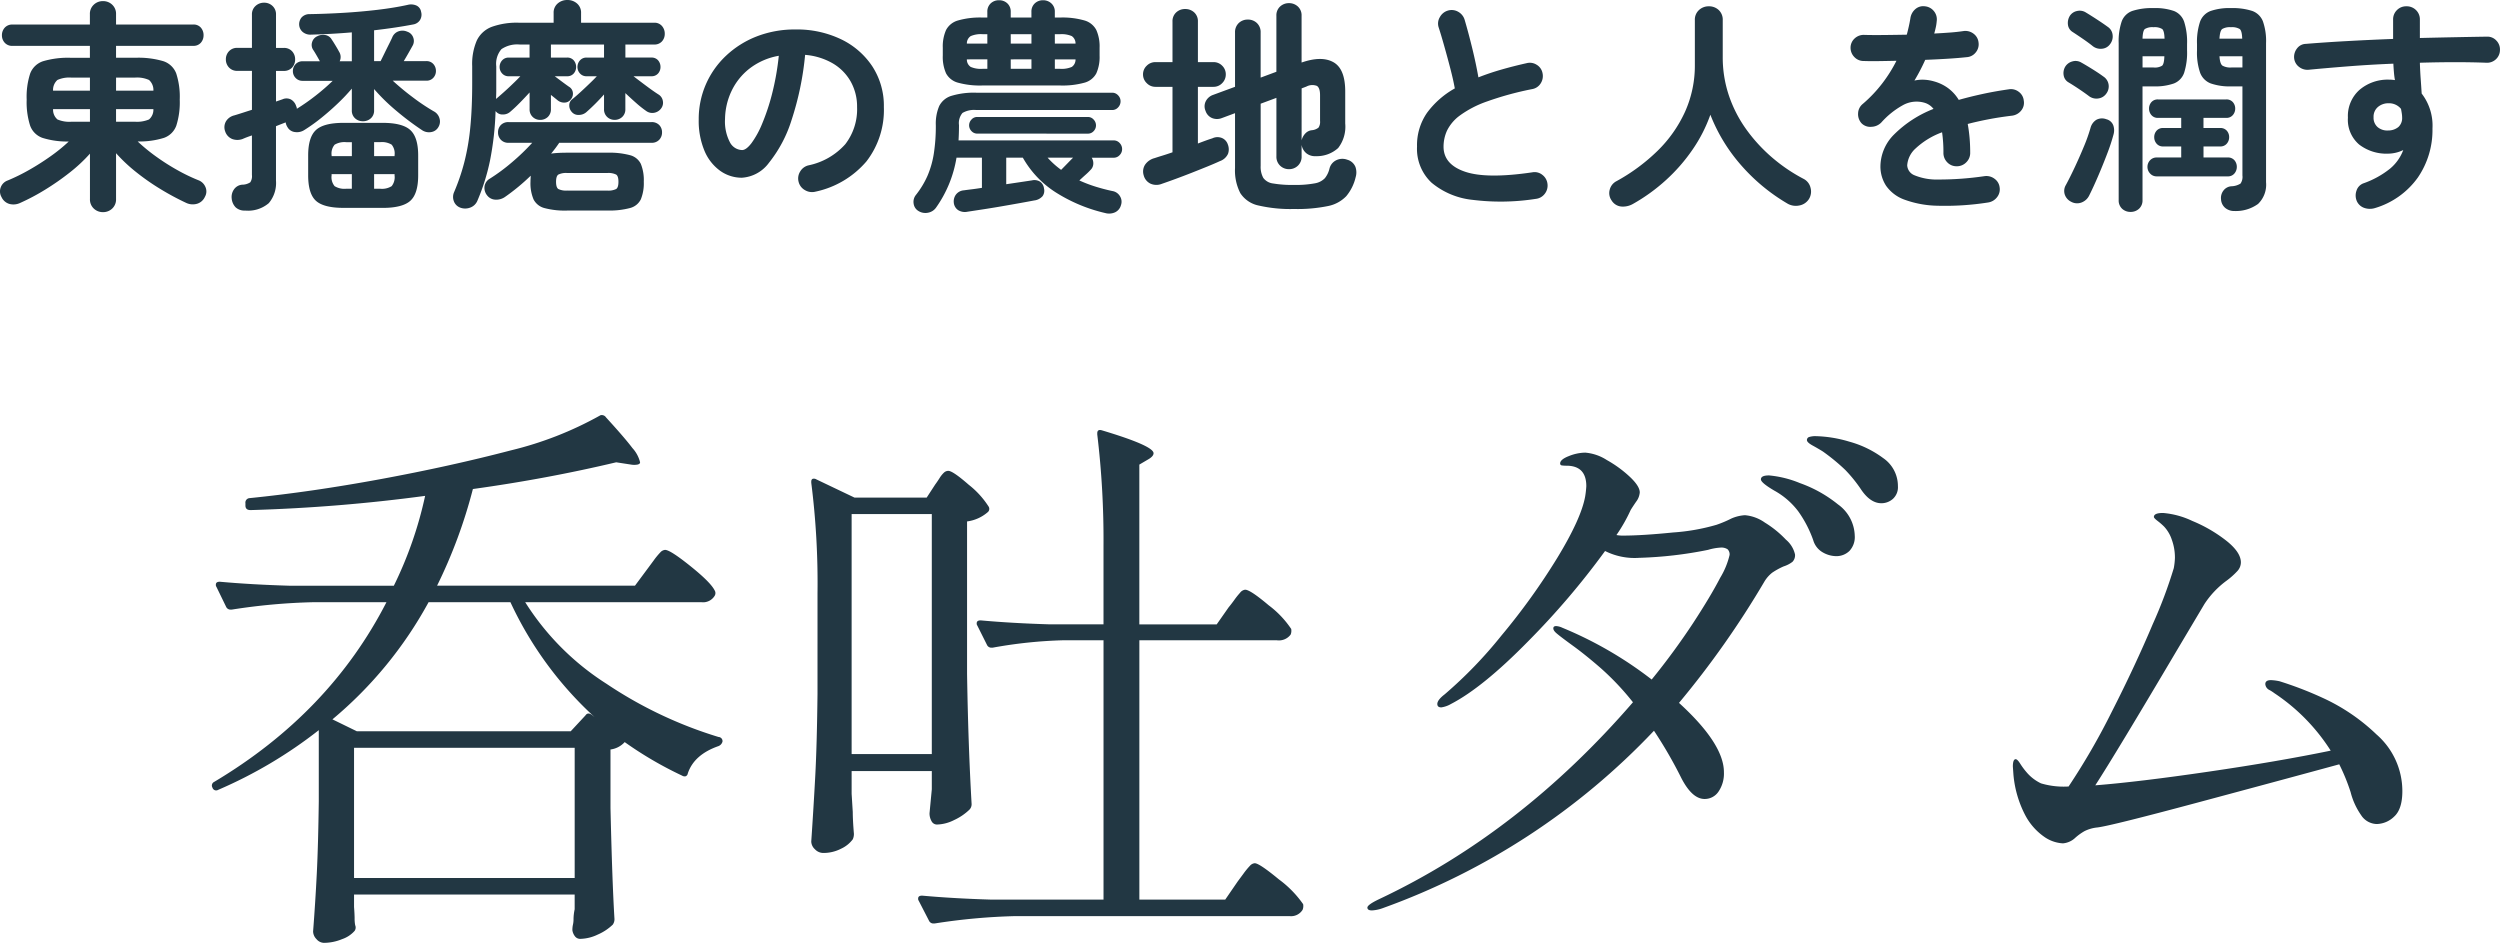
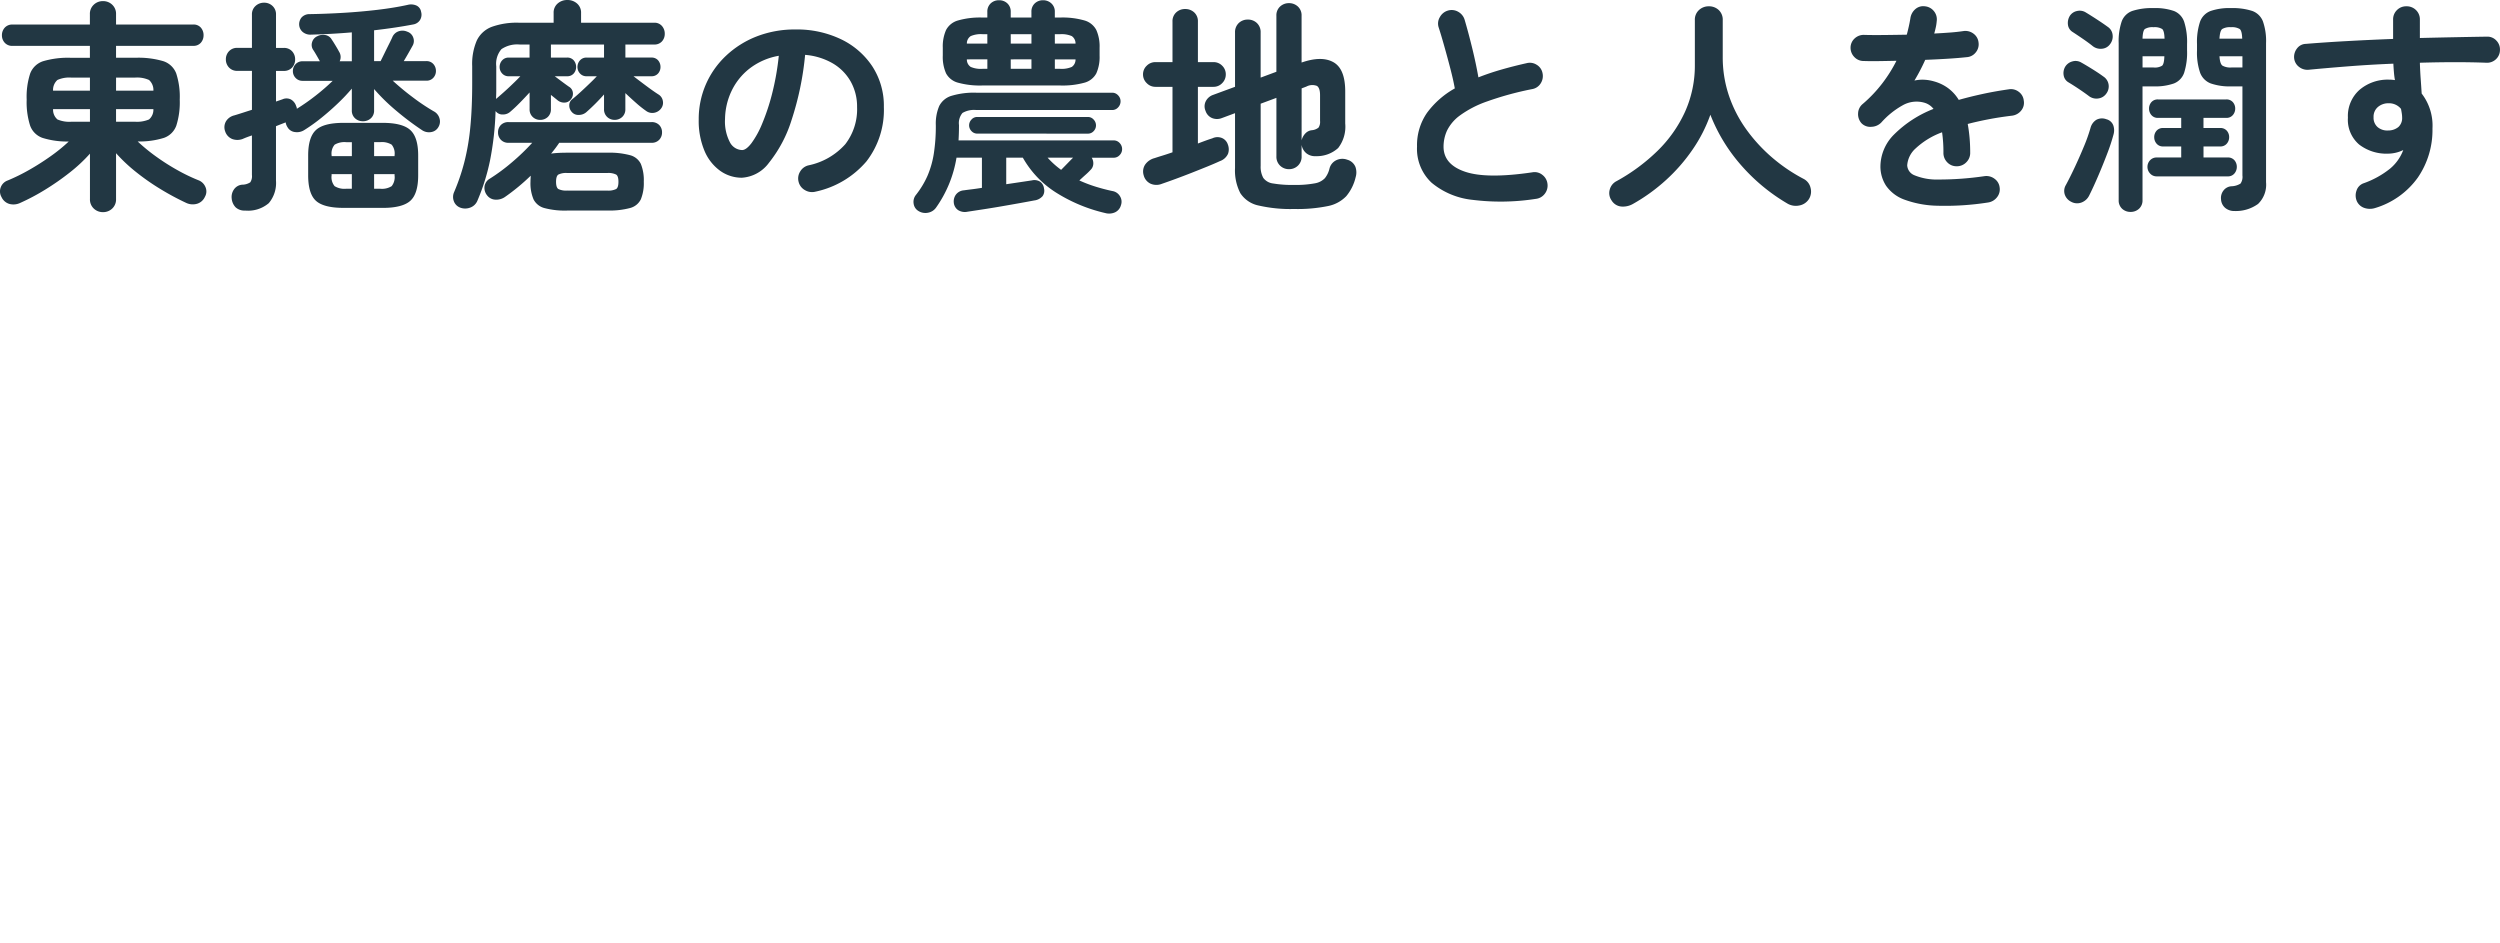
<svg xmlns="http://www.w3.org/2000/svg" width="400.065" height="150.877" viewBox="0 0 400.065 150.877">
  <g id="グループ_19242" data-name="グループ 19242" transform="translate(8972.083 18713.352)">
-     <path id="パス_35281" data-name="パス 35281" d="M74.62-52.871q.273-.364.91-1.229a11.769,11.769,0,0,1,1.047-1.274,1.149,1.149,0,0,1,.773-.409q.819,0,4.049,2.593t3.868,3.868a.827.827,0,0,1,0,.91,2.165,2.165,0,0,1-2.093,1H54.964A41.983,41.983,0,0,0,67.977-34.353,67.307,67.307,0,0,0,85.9-25.844a.663.663,0,0,1,.637.728,1.064,1.064,0,0,1-.637.728q-3.913,1.365-4.914,4.368a.6.6,0,0,1-.318.455.736.736,0,0,1-.591-.091,59.652,59.652,0,0,1-9.191-5.369,3.72,3.72,0,0,1-2.275,1.183v9.373q.273,11.83.637,17.745a1.474,1.474,0,0,1-.273.91,8.128,8.128,0,0,1-2.411,1.593,6.76,6.76,0,0,1-2.776.683,1.037,1.037,0,0,1-.864-.41,2.088,2.088,0,0,1-.41-.955,3.828,3.828,0,0,1,.091-.91,4.069,4.069,0,0,0,.091-.955,7.953,7.953,0,0,1,.182-1.5V-.637H27.573v2q.091,1.183.091,1.82a5.652,5.652,0,0,0,.091,1.092.943.943,0,0,1-.091.91,4.661,4.661,0,0,1-2,1.32A7.686,7.686,0,0,1,22.75,7.1a1.6,1.6,0,0,1-1.183-.591,1.8,1.8,0,0,1-.546-1.229Q21.385.546,21.612-4t.319-11.557V-26.936A72.381,72.381,0,0,1,5.824-17.381a.613.613,0,0,1-.91-.364.644.644,0,0,1,.273-.91Q23.66-29.666,32.76-47.411H21.021A97.563,97.563,0,0,0,8.008-46.228H7.735a.768.768,0,0,1-.637-.455L5.551-49.868a.527.527,0,0,1-.091-.364q0-.455.637-.455,5.005.455,11.1.637H33.943a62.371,62.371,0,0,0,5.005-14.378,266.355,266.355,0,0,1-27.937,2.275q-.819,0-.819-.728v-.364a.713.713,0,0,1,.637-.819q9.919-1,21.021-3.049t20.839-4.6a56.248,56.248,0,0,0,14.2-5.551.527.527,0,0,1,.364-.091.787.787,0,0,1,.637.364q3,3.276,4.231,4.914A5.167,5.167,0,0,1,73.346-69.8q0,.273-.41.364a3,3,0,0,1-1.047,0L69.524-69.8q-11.1,2.639-22.932,4.277a80.1,80.1,0,0,1-5.733,15.47H72.527ZM28.028-26.754H62.244L64.61-29.3q.364-.546,1-.091l.455.364A57.99,57.99,0,0,1,52.6-47.411h-13.1A64.607,64.607,0,0,1,24.115-28.665Zm-.455,2.639V-3.276H62.881V-24.115ZM167.531-46.592q.455-.546.91-1.183a12.437,12.437,0,0,1,.91-1.138,1.226,1.226,0,0,1,.819-.5q.819,0,3.777,2.5a15.486,15.486,0,0,1,3.594,3.777,1.573,1.573,0,0,1-.091.91,2.342,2.342,0,0,1-2.184.91H153.244V.182h13.741l2-2.912q.273-.364.91-1.228a11.77,11.77,0,0,1,1.046-1.274,1.149,1.149,0,0,1,.773-.409q.728,0,3.868,2.593A16.847,16.847,0,0,1,179.452.91a1.573,1.573,0,0,1-.091.91,2.165,2.165,0,0,1-2.093,1H133.5A97.562,97.562,0,0,0,120.484,4h-.273a.768.768,0,0,1-.637-.455L117.936.364A.527.527,0,0,1,117.845,0q0-.455.637-.455,5,.455,11.1.637h17.927v-41.5h-6.552a73.546,73.546,0,0,0-11.193,1.183h-.273a.768.768,0,0,1-.637-.455l-1.547-3.094a.527.527,0,0,1-.091-.364q0-.455.637-.455,5.005.455,11.1.637h8.554V-56.511a141.039,141.039,0,0,0-1-17.745v-.182q0-.728.819-.455,8.19,2.457,8.19,3.64,0,.455-.728.91l-1.547.91v25.571H165.62ZM120.575-66.248q.273-.364.683-1a4.271,4.271,0,0,1,.728-.91,1.032,1.032,0,0,1,.683-.273q.728,0,3.276,2.229a14,14,0,0,1,3.185,3.5.69.69,0,0,1-.182.91,6.306,6.306,0,0,1-3.276,1.456v24.388q.182,11.375.728,20.839a1.235,1.235,0,0,1-.364.91,8.821,8.821,0,0,1-2.412,1.638,6.418,6.418,0,0,1-2.775.728.968.968,0,0,1-.865-.546,2.483,2.483,0,0,1-.318-1.274l.364-3.822v-2.912H107.2v3.64l.182,2.912q0,1.274.182,3.458a2.026,2.026,0,0,1-.182.91,4.868,4.868,0,0,1-1.865,1.5,6.147,6.147,0,0,1-2.867.683,1.827,1.827,0,0,1-1.32-.591,1.741,1.741,0,0,1-.591-1.229q.364-5.369.637-10.419t.364-13.241V-48.867a127.291,127.291,0,0,0-1-17.654V-66.7q0-.364.228-.455a.736.736,0,0,1,.591.091l6.1,2.912H119.21Zm-.546,43.134v-38.4H107.2v38.4Zm141.5-50.869a20.157,20.157,0,0,1,5.278.865,16.32,16.32,0,0,1,5.46,2.639,5.413,5.413,0,0,1,2.366,4.5,2.513,2.513,0,0,1-.819,2.048,2.774,2.774,0,0,1-1.82.682q-1.729,0-3.185-2.093a22.6,22.6,0,0,0-2.594-3.23,31.73,31.73,0,0,0-3.594-2.958q-.728-.455-1.638-.955t-.91-.865a.5.5,0,0,1,.364-.5A3.3,3.3,0,0,1,261.534-73.983ZM250.159-61.334a6.478,6.478,0,0,1,3.185,1.183,16.57,16.57,0,0,1,3.367,2.73,4.338,4.338,0,0,1,1.456,2.366,1.511,1.511,0,0,1-.409,1.183,4.552,4.552,0,0,1-1.411.728,11.6,11.6,0,0,0-1.82,1,5.192,5.192,0,0,0-1.274,1.456A145.646,145.646,0,0,1,239.6-31.3q7.189,6.552,7.189,11.1a5.12,5.12,0,0,1-.864,3.094,2.648,2.648,0,0,1-2.23,1.183q-2,0-3.731-3.367a70.172,70.172,0,0,0-4.368-7.553A111.709,111.709,0,0,1,192.192,1.547a5.853,5.853,0,0,1-1.729.364q-.728,0-.728-.455T191.646.091Q214.214-10.556,232.232-31.4a42.625,42.625,0,0,0-5.1-5.415q-2.457-2.139-4.459-3.594t-2.639-2q-.546-.455-.546-.819t.455-.364a2.762,2.762,0,0,1,1,.273,61.719,61.719,0,0,1,14.287,8.281,111.515,111.515,0,0,0,6.643-9.055q2.821-4.322,4.323-7.235a12.536,12.536,0,0,0,1.5-3.64,1.142,1.142,0,0,0-.318-.91,1.782,1.782,0,0,0-1.137-.273,8.78,8.78,0,0,0-2,.364,64.23,64.23,0,0,1-11.011,1.274,10.524,10.524,0,0,1-5.46-1.092,124.531,124.531,0,0,1-12.33,14.469q-7.235,7.371-12.331,10.01a4.233,4.233,0,0,1-1.547.546q-.637,0-.637-.546,0-.637,1.183-1.547a69.807,69.807,0,0,0,9.055-9.373,104.922,104.922,0,0,0,8.964-12.467q3.822-6.279,4.459-9.828a15.575,15.575,0,0,0,.182-1.638q0-3.276-3.185-3.276a4.623,4.623,0,0,1-.728-.046.292.292,0,0,1-.273-.318q0-.637,1.411-1.183a7.238,7.238,0,0,1,2.593-.546,7.511,7.511,0,0,1,3.458,1.183,18.885,18.885,0,0,1,3.686,2.685q1.592,1.5,1.592,2.5a2.8,2.8,0,0,1-.592,1.5q-.591.864-.865,1.319a25.719,25.719,0,0,1-2.275,4,5.113,5.113,0,0,0,1,.091q3.094,0,8.053-.5a32.558,32.558,0,0,0,6.962-1.229,18.252,18.252,0,0,0,2.366-1A6.292,6.292,0,0,1,250.159-61.334Zm3.822-6.37a16.9,16.9,0,0,1,4.96,1.229,20.669,20.669,0,0,1,6.1,3.412,6.36,6.36,0,0,1,2.684,5.005,3.231,3.231,0,0,1-.865,2.457,2.99,2.99,0,0,1-2.138.819,4.4,4.4,0,0,1-2.093-.591,3.293,3.293,0,0,1-1.547-1.956,18.5,18.5,0,0,0-2.411-4.641,12.147,12.147,0,0,0-3.777-3.276q-2.184-1.274-2.184-1.82Q252.707-67.7,253.981-67.7ZM335.7-34.762a57.407,57.407,0,0,1,6.961,2.685,31.058,31.058,0,0,1,8.554,5.824,12.021,12.021,0,0,1,4.141,9.055q0,2.912-1.319,4.1a4.117,4.117,0,0,1-2.775,1.183,3.056,3.056,0,0,1-2.5-1.411,11.247,11.247,0,0,1-1.684-3.685,31.271,31.271,0,0,0-1.82-4.459q-9.009,2.457-22.75,6.142t-15.925,3.959a5.985,5.985,0,0,0-2.093.592,8.713,8.713,0,0,0-1.456,1.046,3.259,3.259,0,0,1-2,.91,5.752,5.752,0,0,1-3.048-1.092,9.744,9.744,0,0,1-3.048-3.549,17.243,17.243,0,0,1-1.82-6.37l-.091-1.274q0-1.183.455-1.183.273,0,.728.728a11.382,11.382,0,0,0,1.092,1.456,6.863,6.863,0,0,0,2.23,1.684,12.74,12.74,0,0,0,4.413.5,108.859,108.859,0,0,0,6.916-11.966q3.731-7.326,6.552-14.014a74.166,74.166,0,0,0,3.367-8.964,10.949,10.949,0,0,0,.182-1.638,8.393,8.393,0,0,0-.5-2.912,5.7,5.7,0,0,0-1.229-2.093,10.732,10.732,0,0,0-1.046-.91q-.592-.455-.592-.637,0-.637,1.456-.637a13.419,13.419,0,0,1,4.686,1.274,23.028,23.028,0,0,1,5.414,3.139q2.366,1.865,2.366,3.5a2.063,2.063,0,0,1-.546,1.365,11.946,11.946,0,0,1-1.729,1.547,14.453,14.453,0,0,0-3.549,3.731l-4.277,7.189q-10.01,16.926-13.2,21.84,6.916-.546,18.109-2.184t19.565-3.367a30.953,30.953,0,0,0-9.009-9.191,6.841,6.841,0,0,0-.773-.5,1.152,1.152,0,0,1-.683-.956q0-.637.91-.637A7.665,7.665,0,0,1,335.7-34.762Z" transform="translate(-8943 -18569.572)" fill="#223743" />
    <path id="パス_35282" data-name="パス 35282" d="M-183.6,3.168a2.076,2.076,0,0,1-1.476-.576,1.98,1.98,0,0,1-.612-1.512V-6.192a24.786,24.786,0,0,1-3.24,3.024,40.879,40.879,0,0,1-3.924,2.736,34.252,34.252,0,0,1-4,2.124,2.5,2.5,0,0,1-1.728.162,1.99,1.99,0,0,1-1.26-1.1,1.809,1.809,0,0,1-.108-1.6,1.843,1.843,0,0,1,1.116-1.062,30.615,30.615,0,0,0,3.4-1.674q1.746-.99,3.4-2.16a26.887,26.887,0,0,0,2.952-2.394,13.132,13.132,0,0,1-4.194-.576,3.237,3.237,0,0,1-2-2,12.347,12.347,0,0,1-.54-4.122,12.088,12.088,0,0,1,.558-4.176,3.3,3.3,0,0,1,2.088-1.98,14.049,14.049,0,0,1,4.446-.54h3.024v-1.908h-12.384a1.58,1.58,0,0,1-1.242-.5,1.726,1.726,0,0,1-.45-1.188,1.773,1.773,0,0,1,.45-1.224,1.58,1.58,0,0,1,1.242-.5h12.384v-1.656a1.98,1.98,0,0,1,.612-1.512A2.076,2.076,0,0,1-183.6-30.6a2.076,2.076,0,0,1,1.476.576,1.98,1.98,0,0,1,.612,1.512v1.656h12.348a1.524,1.524,0,0,1,1.224.5,1.817,1.817,0,0,1,.432,1.224,1.767,1.767,0,0,1-.432,1.188,1.524,1.524,0,0,1-1.224.5h-12.348v1.908h3.1a14.049,14.049,0,0,1,4.446.54,3.3,3.3,0,0,1,2.088,1.98,12.088,12.088,0,0,1,.558,4.176,12.321,12.321,0,0,1-.54,4.14,3.239,3.239,0,0,1-1.98,1.98,13.093,13.093,0,0,1-4.212.576,28.783,28.783,0,0,0,2.916,2.394,35.188,35.188,0,0,0,3.384,2.16,28.827,28.827,0,0,0,3.384,1.638A1.969,1.969,0,0,1-167.22-.882a1.728,1.728,0,0,1-.072,1.6,2.008,2.008,0,0,1-1.224,1.1,2.459,2.459,0,0,1-1.764-.126,41.945,41.945,0,0,1-4.032-2.16,36.918,36.918,0,0,1-3.96-2.754,25.708,25.708,0,0,1-3.24-3.042V1.08a1.98,1.98,0,0,1-.612,1.512A2.076,2.076,0,0,1-183.6,3.168Zm2.088-19.44h5.976a2.138,2.138,0,0,0-.7-1.71,4.7,4.7,0,0,0-2.286-.378h-2.988Zm-10.08,0h5.9V-18.36h-2.952a4.6,4.6,0,0,0-2.25.378A2.138,2.138,0,0,0-191.592-16.272Zm10.08,4.968h2.988a4.908,4.908,0,0,0,2.286-.36,2.029,2.029,0,0,0,.7-1.656h-5.976Zm-7.128,0h2.952V-13.32h-5.9a2.029,2.029,0,0,0,.7,1.656A4.8,4.8,0,0,0-188.64-11.3Zm27.792,14.22a2.074,2.074,0,0,1-1.53-.522,2.334,2.334,0,0,1-.63-1.422,2.113,2.113,0,0,1,.378-1.458,1.778,1.778,0,0,1,1.278-.738,2.416,2.416,0,0,0,1.314-.378,1.743,1.743,0,0,0,.27-1.17V-9.108q-.432.144-.81.288t-.7.288a2.4,2.4,0,0,1-1.638,0,1.958,1.958,0,0,1-1.134-1.224,1.891,1.891,0,0,1,.126-1.6,2.108,2.108,0,0,1,1.314-.954q.612-.18,1.332-.414t1.512-.486V-19.44h-2.34a1.736,1.736,0,0,1-1.332-.54,1.833,1.833,0,0,1-.5-1.3,1.833,1.833,0,0,1,.5-1.3,1.736,1.736,0,0,1,1.332-.54h2.34V-28.44a1.78,1.78,0,0,1,.576-1.386,1.969,1.969,0,0,1,1.368-.522,1.9,1.9,0,0,1,1.35.522,1.808,1.808,0,0,1,.558,1.386v5.328h1.224a1.723,1.723,0,0,1,1.35.54,1.87,1.87,0,0,1,.486,1.3,1.87,1.87,0,0,1-.486,1.3,1.723,1.723,0,0,1-1.35.54h-1.224v4.9l1.044-.36a1.553,1.553,0,0,1,1.35.036,1.83,1.83,0,0,1,.846,1.116.244.244,0,0,1,.072.18.4.4,0,0,0,.036.18,33.362,33.362,0,0,0,3.006-2.106,33.976,33.976,0,0,0,2.718-2.358h-4.788a1.492,1.492,0,0,1-1.152-.468,1.545,1.545,0,0,1-.432-1.08,1.589,1.589,0,0,1,.432-1.116,1.492,1.492,0,0,1,1.152-.468h2.736q-.216-.4-.558-.99t-.522-.846a1.425,1.425,0,0,1-.162-1.224,1.465,1.465,0,0,1,.81-.936,2.028,2.028,0,0,1,1.314-.2,1.465,1.465,0,0,1,1.026.738q.18.252.594.936t.558.972a1.574,1.574,0,0,1,.108,1.548h1.944V-25.6q-1.692.144-3.348.234t-3.132.126a1.91,1.91,0,0,1-1.35-.4,1.614,1.614,0,0,1-.594-1.116,1.722,1.722,0,0,1,.378-1.224,1.7,1.7,0,0,1,1.314-.54q2.448-.036,5.274-.2t5.544-.486q2.718-.324,4.842-.792a2.15,2.15,0,0,1,1.422.108,1.338,1.338,0,0,1,.738,1.008,1.632,1.632,0,0,1-.18,1.314,1.594,1.594,0,0,1-1.08.7q-2.808.54-6.264.936v4.932h1.044q.252-.5.63-1.278t.738-1.494q.36-.72.5-1.044a1.678,1.678,0,0,1,1.008-.954,1.862,1.862,0,0,1,1.368.054,1.511,1.511,0,0,1,.972.936,1.533,1.533,0,0,1-.108,1.332q-.18.324-.576,1.026t-.828,1.422h3.6a1.436,1.436,0,0,1,1.134.468,1.628,1.628,0,0,1,.414,1.116,1.581,1.581,0,0,1-.414,1.08,1.436,1.436,0,0,1-1.134.468h-5.364a40.99,40.99,0,0,0,3.24,2.682,32.423,32.423,0,0,0,3.312,2.214,1.816,1.816,0,0,1,.918,1.1,1.7,1.7,0,0,1-.162,1.422,1.6,1.6,0,0,1-1.188.81,1.979,1.979,0,0,1-1.476-.342A44.5,44.5,0,0,1-136.6-13a30.786,30.786,0,0,1-3.618-3.528v3.384a1.651,1.651,0,0,1-.522,1.3,1.846,1.846,0,0,1-1.278.468,1.8,1.8,0,0,1-1.242-.468,1.651,1.651,0,0,1-.522-1.3V-16.6A29.738,29.738,0,0,1-146-14.256q-1.278,1.224-2.664,2.34a27.524,27.524,0,0,1-2.718,1.944,2.177,2.177,0,0,1-1.494.324,1.557,1.557,0,0,1-1.206-.792,1.911,1.911,0,0,1-.288-.756q-.36.144-.738.288t-.81.324v8.712a4.99,4.99,0,0,1-1.152,3.6A5.1,5.1,0,0,1-160.848,2.916Zm15.732-.432q-3.168,0-4.41-1.134t-1.242-4.086V-5.9q0-2.916,1.242-4.068t4.41-1.152h6.264q3.168,0,4.428,1.152t1.26,4.068v3.168q0,2.952-1.26,4.086t-4.428,1.134Zm4.9-3.06h.972a2.9,2.9,0,0,0,1.836-.414,2.293,2.293,0,0,0,.468-1.71v-.216h-3.276Zm-4.464,0h.9v-2.34h-3.24V-2.7a2.235,2.235,0,0,0,.486,1.71A2.982,2.982,0,0,0-144.684-.576Zm4.464-5.22h3.276V-5.94a2.224,2.224,0,0,0-.468-1.692,3,3,0,0,0-1.836-.4h-.972Zm-6.8,0h3.24V-8.028h-.9a3.089,3.089,0,0,0-1.854.4,2.169,2.169,0,0,0-.486,1.692Zm20.592,8.244a1.725,1.725,0,0,1-1.044-1.062A1.921,1.921,0,0,1-127.4-.072a33.529,33.529,0,0,0,1.62-4.752,36.372,36.372,0,0,0,.954-5.562q.306-3.078.306-7.074V-20.2a9.475,9.475,0,0,1,.738-4.1,4.37,4.37,0,0,1,2.376-2.178,11.841,11.841,0,0,1,4.374-.666h5.544v-1.548a1.913,1.913,0,0,1,.648-1.53,2.294,2.294,0,0,1,1.548-.558,2.294,2.294,0,0,1,1.548.558,1.913,1.913,0,0,1,.648,1.53v1.548h11.7a1.553,1.553,0,0,1,1.242.522,1.84,1.84,0,0,1,.45,1.242,1.773,1.773,0,0,1-.45,1.224,1.58,1.58,0,0,1-1.242.5h-4.608v2.088h4.14a1.353,1.353,0,0,1,1.1.45,1.6,1.6,0,0,1,.378,1.062,1.551,1.551,0,0,1-.378,1.026,1.353,1.353,0,0,1-1.1.45h-2.844q.936.72,2.07,1.566t1.926,1.35a1.488,1.488,0,0,1,.7,1.026,1.489,1.489,0,0,1-.27,1.206,1.752,1.752,0,0,1-1.116.7,1.654,1.654,0,0,1-1.3-.306,17.069,17.069,0,0,1-1.584-1.26q-.9-.792-1.728-1.584v2.556a1.636,1.636,0,0,1-.5,1.26,1.734,1.734,0,0,1-1.224.468,1.688,1.688,0,0,1-1.188-.468,1.636,1.636,0,0,1-.5-1.26v-2.34a31.785,31.785,0,0,1-2.844,2.844,1.817,1.817,0,0,1-1.224.432,1.338,1.338,0,0,1-1.116-.5,1.524,1.524,0,0,1-.378-1.062,1.193,1.193,0,0,1,.486-.954q.5-.4,1.206-1.044t1.44-1.35q.738-.7,1.278-1.278h-1.62a1.365,1.365,0,0,1-1.08-.45,1.51,1.51,0,0,1-.4-1.026,1.555,1.555,0,0,1,.4-1.062,1.365,1.365,0,0,1,1.08-.45h2.772v-2.088h-8.5v2.088h2.556a1.353,1.353,0,0,1,1.1.45,1.6,1.6,0,0,1,.378,1.062,1.551,1.551,0,0,1-.378,1.026,1.353,1.353,0,0,1-1.1.45h-1.944q.576.432,1.278.954t1.026.738a1.261,1.261,0,0,1,.594.9,1.353,1.353,0,0,1-.306,1.08,1.245,1.245,0,0,1-.99.54,1.629,1.629,0,0,1-1.134-.36l-.468-.378q-.288-.234-.612-.486v2.268a1.636,1.636,0,0,1-.5,1.26,1.734,1.734,0,0,1-1.224.468,1.688,1.688,0,0,1-1.188-.468,1.636,1.636,0,0,1-.5-1.26v-2.664q-.72.792-1.53,1.62t-1.53,1.44a1.734,1.734,0,0,1-1.224.468,1.338,1.338,0,0,1-1.116-.5L-120.78-13a48.071,48.071,0,0,1-.9,7.974,33.387,33.387,0,0,1-2.016,6.39,1.963,1.963,0,0,1-1.152,1.08A2.25,2.25,0,0,1-126.432,2.448Zm17.064.468a12.624,12.624,0,0,1-3.6-.4,2.724,2.724,0,0,1-1.746-1.4,6.594,6.594,0,0,1-.486-2.808q0-.288.018-.522t.018-.45A32.851,32.851,0,0,1-119.3.756a2.447,2.447,0,0,1-1.53.414,1.744,1.744,0,0,1-1.314-.7,1.905,1.905,0,0,1-.4-1.44A1.7,1.7,0,0,1-121.68-2.2a30.2,30.2,0,0,0,3.546-2.628,34.8,34.8,0,0,0,3.222-3.1h-3.78a1.609,1.609,0,0,1-1.242-.486,1.661,1.661,0,0,1-.45-1.17,1.644,1.644,0,0,1,.45-1.188,1.642,1.642,0,0,1,1.242-.468h22.86a1.642,1.642,0,0,1,1.242.468,1.644,1.644,0,0,1,.45,1.188,1.661,1.661,0,0,1-.45,1.17,1.609,1.609,0,0,1-1.242.486h-14.76a20.254,20.254,0,0,1-1.3,1.728q.5-.072,1.134-.108t1.386-.036h6.516a12.624,12.624,0,0,1,3.6.4,2.659,2.659,0,0,1,1.728,1.4,6.928,6.928,0,0,1,.468,2.844,6.818,6.818,0,0,1-.468,2.808,2.659,2.659,0,0,1-1.728,1.4,12.624,12.624,0,0,1-3.6.4Zm.072-3.2h6.372a2.773,2.773,0,0,0,1.44-.252q.36-.252.36-1.152t-.36-1.152a2.773,2.773,0,0,0-1.44-.252H-109.3a2.773,2.773,0,0,0-1.44.252q-.36.252-.36,1.152t.36,1.152A2.773,2.773,0,0,0-109.3-.288Zm-11.412-14.688.072-.036q.468-.4,1.152-1.008t1.4-1.3q.72-.684,1.26-1.26h-1.836a1.365,1.365,0,0,1-1.08-.45,1.51,1.51,0,0,1-.4-1.026,1.555,1.555,0,0,1,.4-1.062,1.365,1.365,0,0,1,1.08-.45h3.312v-2.088h-1.548a4.489,4.489,0,0,0-2.952.738,3.611,3.611,0,0,0-.828,2.754v3.96Q-120.672-15.588-120.708-14.976ZM-69.588-.108A2.2,2.2,0,0,1-71.28-.36a2.085,2.085,0,0,1-1.008-1.332,2.077,2.077,0,0,1,.252-1.638A2.1,2.1,0,0,1-70.7-4.32,10.8,10.8,0,0,0-64.818-7.7a9.151,9.151,0,0,0,1.89-5.94,8.181,8.181,0,0,0-1.008-4.068A7.842,7.842,0,0,0-66.8-20.628,10.481,10.481,0,0,0-71.244-22a47.589,47.589,0,0,1-2.178,10.458,20.838,20.838,0,0,1-3.6,6.8A5.825,5.825,0,0,1-81.36-2.34a5.93,5.93,0,0,1-3.492-1.116,7.484,7.484,0,0,1-2.5-3.2,12.38,12.38,0,0,1-.918-5,13.894,13.894,0,0,1,1.134-5.6,13.9,13.9,0,0,1,3.222-4.59A15.138,15.138,0,0,1-79-24.948a16.764,16.764,0,0,1,6.21-1.116A16.318,16.318,0,0,1-65.5-24.5a12.437,12.437,0,0,1,5.022,4.356,11.549,11.549,0,0,1,1.836,6.5,13.442,13.442,0,0,1-2.79,8.694A14.731,14.731,0,0,1-69.588-.108Zm-11.736-6.66q.648,0,1.494-1.1a14.671,14.671,0,0,0,1.71-3.114,34.11,34.11,0,0,0,1.584-4.77,41.9,41.9,0,0,0,1.08-6.1,10.6,10.6,0,0,0-4.716,2.07,9.992,9.992,0,0,0-2.88,3.636,10.816,10.816,0,0,0-1.008,4.41,7.174,7.174,0,0,0,.774,3.708A2.269,2.269,0,0,0-81.324-6.768Zm58.1,10.08A25.508,25.508,0,0,1-30.942.126,15.818,15.818,0,0,1-36.4-5.544H-39.06V-1.3q1.224-.18,2.3-.342l1.8-.27a1.714,1.714,0,0,1,1.332.216,1.538,1.538,0,0,1,.612,1.08A1.47,1.47,0,0,1-33.246.612,2.093,2.093,0,0,1-34.6,1.3q-.936.18-2.34.432t-2.97.522q-1.566.27-2.988.486l-2.358.36a2.031,2.031,0,0,1-1.494-.252,1.612,1.612,0,0,1-.7-1.188,1.836,1.836,0,0,1,.342-1.3,1.753,1.753,0,0,1,1.278-.684q.5-.072,1.242-.162t1.638-.234V-5.544h-4.068a19.124,19.124,0,0,1-3.276,7.992,2,2,0,0,1-1.278.81,2.085,2.085,0,0,1-1.53-.27,1.608,1.608,0,0,1-.774-1.17A1.768,1.768,0,0,1-53.5.4,14.164,14.164,0,0,0-51.66-2.646a14.832,14.832,0,0,0,1.008-3.528,28.513,28.513,0,0,0,.324-4.59,7.158,7.158,0,0,1,.54-3.042,3.237,3.237,0,0,1,1.962-1.638,12.376,12.376,0,0,1,3.978-.5H-22.1a1.253,1.253,0,0,1,.936.414,1.34,1.34,0,0,1,.4.954,1.382,1.382,0,0,1-.4.99,1.253,1.253,0,0,1-.936.414H-43.848a3.657,3.657,0,0,0-2.214.468,2.519,2.519,0,0,0-.558,1.944q0,.648-.018,1.242t-.054,1.206h24.84a1.253,1.253,0,0,1,.936.414,1.382,1.382,0,0,1,.4.99,1.34,1.34,0,0,1-.4.954,1.253,1.253,0,0,1-.936.414H-25.38a1.668,1.668,0,0,1,.252,1.008,1.421,1.421,0,0,1-.432.936,9.568,9.568,0,0,1-.774.756q-.522.468-1.026.936a21.766,21.766,0,0,0,2.592.99q1.332.414,2.664.7a1.725,1.725,0,0,1,1.242.828,1.651,1.651,0,0,1,.162,1.44A1.756,1.756,0,0,1-21.654,3.2,2.306,2.306,0,0,1-23.22,3.312ZM-42.876-17.1a13.225,13.225,0,0,1-3.906-.45,3.049,3.049,0,0,1-1.908-1.494,6.435,6.435,0,0,1-.522-2.844v-1.26a6.456,6.456,0,0,1,.522-2.826,3.094,3.094,0,0,1,1.908-1.53,12.744,12.744,0,0,1,3.906-.468h.792v-.9a1.781,1.781,0,0,1,.54-1.368,1.878,1.878,0,0,1,1.332-.5,1.878,1.878,0,0,1,1.332.5,1.781,1.781,0,0,1,.54,1.368v.9h3.312v-.9a1.781,1.781,0,0,1,.54-1.368,1.879,1.879,0,0,1,1.332-.5,1.9,1.9,0,0,1,1.314.5,1.751,1.751,0,0,1,.558,1.368v.9h.828a12.716,12.716,0,0,1,3.924.468,3.089,3.089,0,0,1,1.89,1.53,6.456,6.456,0,0,1,.522,2.826v1.26a6.435,6.435,0,0,1-.522,2.844,3.043,3.043,0,0,1-1.89,1.494,13.2,13.2,0,0,1-3.924.45ZM-43.7-9.4a1.222,1.222,0,0,1-.918-.4A1.31,1.31,0,0,1-45-10.728a1.331,1.331,0,0,1,.378-.918,1.2,1.2,0,0,1,.918-.414h17.712a1.2,1.2,0,0,1,.918.414,1.331,1.331,0,0,1,.378.918,1.31,1.31,0,0,1-.378.936,1.222,1.222,0,0,1-.918.4Zm5.364-10.368h3.312v-1.512H-38.34Zm0-4.032h3.312v-1.512H-38.34Zm7.056,4.032h.828a4.074,4.074,0,0,0,1.89-.306,1.421,1.421,0,0,0,.594-1.206h-3.312Zm0-4.032h3.312A1.421,1.421,0,0,0-28.566-25a4.074,4.074,0,0,0-1.89-.306h-.828Zm-11.592,4.032h.792v-1.512H-45.36a1.4,1.4,0,0,0,.612,1.206A4.088,4.088,0,0,0-42.876-19.764ZM-45.36-23.8h3.276v-1.512h-.792A4.088,4.088,0,0,0-44.748-25,1.4,1.4,0,0,0-45.36-23.8ZM-30.276-3.6q.432-.432.99-1.008t.918-.936h-4.068A13.88,13.88,0,0,0-30.276-3.6ZM6.984,2.664a22.725,22.725,0,0,1-5.67-.558A4.582,4.582,0,0,1-1.6.126a7.9,7.9,0,0,1-.846-4.014v-8.784l-2.124.792a2.1,2.1,0,0,1-1.53,0,1.85,1.85,0,0,1-1.062-1.152,1.8,1.8,0,0,1,.018-1.512,2.062,2.062,0,0,1,1.17-1.044l3.528-1.3V-25.56a2,2,0,0,1,.594-1.53A2.05,2.05,0,0,1-.4-27.648a2.05,2.05,0,0,1,1.458.558,2,2,0,0,1,.594,1.53v7.2l2.52-.936V-28.26a1.9,1.9,0,0,1,.594-1.476,2.041,2.041,0,0,1,1.422-.54,2.041,2.041,0,0,1,1.422.54,1.9,1.9,0,0,1,.594,1.476v7.488q3.2-1.116,5.094-.054t1.89,4.7v5.112a5.576,5.576,0,0,1-1.134,3.924,5.083,5.083,0,0,1-3.582,1.3A2.2,2.2,0,0,1,9-6.228,2.185,2.185,0,0,1,8.208-7.6V-5.76a1.952,1.952,0,0,1-.594,1.494,2,2,0,0,1-1.422.558A2,2,0,0,1,4.77-4.266,1.952,1.952,0,0,1,4.176-5.76v-9.36l-2.52.936v9.936A3.675,3.675,0,0,0,2.07-2.322a2.262,2.262,0,0,0,1.566.9,18,18,0,0,0,3.348.234,16.461,16.461,0,0,0,3.33-.252,2.872,2.872,0,0,0,1.62-.828,3.88,3.88,0,0,0,.738-1.548A2.022,2.022,0,0,1,13.734-5.13a2.227,2.227,0,0,1,1.782-.09,1.975,1.975,0,0,1,1.3,1.134,2.648,2.648,0,0,1,.036,1.674A7.293,7.293,0,0,1,15.354.612,5.539,5.539,0,0,1,12.4,2.2,24.5,24.5,0,0,1,6.984,2.664ZM-14.148-1.368a2.32,2.32,0,0,1-1.818-.018,2.037,2.037,0,0,1-1.1-1.35,2.017,2.017,0,0,1,.216-1.674,2.623,2.623,0,0,1,1.512-1.062q.54-.18,1.3-.414t1.584-.522V-16.884h-2.736a1.9,1.9,0,0,1-1.386-.594,1.9,1.9,0,0,1-.594-1.386,1.882,1.882,0,0,1,.594-1.4,1.929,1.929,0,0,1,1.386-.576h2.736v-6.48a1.9,1.9,0,0,1,.594-1.476,2.041,2.041,0,0,1,1.422-.54,2.088,2.088,0,0,1,1.458.54,1.9,1.9,0,0,1,.594,1.476v6.48H-5.9a1.911,1.911,0,0,1,1.4.576,1.911,1.911,0,0,1,.576,1.4A1.929,1.929,0,0,1-4.5-17.478a1.882,1.882,0,0,1-1.4.594H-8.388v9.072q.648-.252,1.242-.468t1.062-.36a1.9,1.9,0,0,1,1.548-.054A1.687,1.687,0,0,1-3.6-7.668a2.142,2.142,0,0,1,.036,1.494A2.222,2.222,0,0,1-4.86-5q-.864.4-2.052.882t-2.52,1.008q-1.332.522-2.556.972T-14.148-1.368ZM8.208-8.316A2.367,2.367,0,0,1,8.784-9.4a1.644,1.644,0,0,1,1.044-.54,2.016,2.016,0,0,0,1.08-.414,1.609,1.609,0,0,0,.252-1.062v-4.14q0-1.152-.5-1.476a2.025,2.025,0,0,0-1.692.108l-.756.288Zm37.476,9.36a36.328,36.328,0,0,1-10.08.162A12.183,12.183,0,0,1,29-1.548a7.421,7.421,0,0,1-2.322-5.76,9.1,9.1,0,0,1,1.6-5.418,13.963,13.963,0,0,1,4.446-3.906q-.252-1.4-.72-3.2t-.972-3.582q-.5-1.782-.9-3.006a1.987,1.987,0,0,1,.2-1.62,2.153,2.153,0,0,1,1.278-1.044,2.084,2.084,0,0,1,1.674.2,2.169,2.169,0,0,1,1.026,1.314q.612,2.088,1.206,4.518T36.5-18.4q1.728-.684,3.672-1.242t4.032-1.026a2.027,2.027,0,0,1,1.62.252,1.983,1.983,0,0,1,.936,1.332,2.159,2.159,0,0,1-.288,1.638,2,2,0,0,1-1.332.918,50.059,50.059,0,0,0-7.308,2,16.621,16.621,0,0,0-4.3,2.232,6.648,6.648,0,0,0-2.052,2.412,6.216,6.216,0,0,0-.558,2.574q0,2.844,3.456,4.014t10.764.09a1.968,1.968,0,0,1,1.6.414,2.089,2.089,0,0,1,.81,1.422,2.117,2.117,0,0,1-.432,1.6A2.053,2.053,0,0,1,45.684,1.044ZM61.2,1.872a3.234,3.234,0,0,1-1.818.4A2.03,2.03,0,0,1,57.816,1.3a2.022,2.022,0,0,1-.306-1.71,2.118,2.118,0,0,1,1.1-1.386,30.028,30.028,0,0,0,6.534-4.824,20.768,20.768,0,0,0,4.41-6.246,18.048,18.048,0,0,0,1.584-7.578V-27.54a2.082,2.082,0,0,1,.666-1.638,2.277,2.277,0,0,1,1.566-.594,2.258,2.258,0,0,1,1.584.594A2.111,2.111,0,0,1,75.6-27.54v5.868a19.091,19.091,0,0,0,1.008,6.246,20.57,20.57,0,0,0,2.808,5.418,25.715,25.715,0,0,0,4.14,4.482,26.736,26.736,0,0,0,5.04,3.4A2.15,2.15,0,0,1,89.658-.7a2.263,2.263,0,0,1-.27,1.782,2.308,2.308,0,0,1-1.566,1.026A2.649,2.649,0,0,1,85.9,1.764a29.852,29.852,0,0,1-7.308-6.048A27.268,27.268,0,0,1,73.62-12.42a23.716,23.716,0,0,1-2.826,5.544,27.882,27.882,0,0,1-4.266,4.9A28.946,28.946,0,0,1,61.2,1.872Zm56.88-.252a44.149,44.149,0,0,1-8.136.522,16.213,16.213,0,0,1-5.31-.99,6.1,6.1,0,0,1-2.9-2.214,5.656,5.656,0,0,1-.9-3.15,7.289,7.289,0,0,1,2.178-5.04,18.342,18.342,0,0,1,6.318-4.1,2.825,2.825,0,0,0-1.4-.972,4.5,4.5,0,0,0-3.546.4,13.114,13.114,0,0,0-3.4,2.736,2.283,2.283,0,0,1-1.6.7,1.945,1.945,0,0,1-1.6-.594,2.172,2.172,0,0,1-.522-1.584,2.011,2.011,0,0,1,.738-1.476,21.62,21.62,0,0,0,3.114-3.276,22.653,22.653,0,0,0,2.286-3.636q-1.548.036-2.9.054t-2.322-.018a2.024,2.024,0,0,1-1.512-.63,2.114,2.114,0,0,1-.612-1.53,2,2,0,0,1,.684-1.476,2.116,2.116,0,0,1,1.548-.54q1.26.036,3.042.018t3.726-.054q.18-.684.324-1.332t.252-1.3a2.346,2.346,0,0,1,.792-1.458,1.919,1.919,0,0,1,1.548-.45,2.076,2.076,0,0,1,1.44.792,2.061,2.061,0,0,1,.432,1.584,7.325,7.325,0,0,1-.144.972q-.108.5-.252,1.008,1.368-.072,2.556-.162t2.124-.234a2.158,2.158,0,0,1,1.6.414,1.992,1.992,0,0,1,.81,1.422,2.025,2.025,0,0,1-.45,1.584,1.981,1.981,0,0,1-1.422.756q-1.332.144-3.06.252t-3.6.18a30.678,30.678,0,0,1-1.728,3.312,6.077,6.077,0,0,1,1.656-.126,6.873,6.873,0,0,1,1.512.27,6.854,6.854,0,0,1,2.106.99,6.548,6.548,0,0,1,1.818,1.962q1.764-.5,3.762-.936t4.23-.756a2.032,2.032,0,0,1,1.584.378,1.973,1.973,0,0,1,.828,1.422,1.951,1.951,0,0,1-.4,1.584,2.211,2.211,0,0,1-1.44.828q-2.088.252-3.852.594t-3.276.738q.18.972.288,2.124t.108,2.484a2.083,2.083,0,0,1-.63,1.53,2.083,2.083,0,0,1-1.53.63,2.024,2.024,0,0,1-1.512-.63,2.114,2.114,0,0,1-.612-1.53,22.264,22.264,0,0,0-.216-3.276A12.5,12.5,0,0,0,106.434-7,4.009,4.009,0,0,0,105.12-4.32a1.807,1.807,0,0,0,1.152,1.584,9.327,9.327,0,0,0,3.852.684,50.035,50.035,0,0,0,7.38-.54,2.156,2.156,0,0,1,1.584.414,1.973,1.973,0,0,1,.828,1.422,2,2,0,0,1-.432,1.548A2.188,2.188,0,0,1,118.08,1.62ZM157.5,2.988a2.229,2.229,0,0,1-1.494-.5,1.923,1.923,0,0,1-.666-1.368,1.94,1.94,0,0,1,.4-1.422A1.733,1.733,0,0,1,157-.972a2.913,2.913,0,0,0,1.458-.432,1.871,1.871,0,0,0,.306-1.3V-16.956h-1.8a9.23,9.23,0,0,1-3.258-.468,2.932,2.932,0,0,1-1.71-1.71,9.92,9.92,0,0,1-.5-3.582v-1.008a10.258,10.258,0,0,1,.486-3.582,2.875,2.875,0,0,1,1.674-1.71,9.2,9.2,0,0,1,3.276-.468,10.141,10.141,0,0,1,3.384.45,2.87,2.87,0,0,1,1.728,1.674,9.511,9.511,0,0,1,.5,3.492V-1.62a4.275,4.275,0,0,1-1.278,3.474A6.05,6.05,0,0,1,157.5,2.988Zm-16.632.144a1.943,1.943,0,0,1-1.35-.5,1.8,1.8,0,0,1-.558-1.4V-23.868a9.834,9.834,0,0,1,.486-3.492,2.811,2.811,0,0,1,1.71-1.674,10.14,10.14,0,0,1,3.384-.45,9.025,9.025,0,0,1,3.276.468,2.824,2.824,0,0,1,1.62,1.71,10.623,10.623,0,0,1,.468,3.582v1.008a10.623,10.623,0,0,1-.468,3.582,2.819,2.819,0,0,1-1.638,1.71,9.05,9.05,0,0,1-3.258.468h-1.764V1.224a1.8,1.8,0,0,1-.558,1.4A1.943,1.943,0,0,1,140.868,3.132Zm4.212-5.688a1.394,1.394,0,0,1-1.1-.468,1.537,1.537,0,0,1-.414-1.044,1.517,1.517,0,0,1,.414-1.062,1.421,1.421,0,0,1,1.1-.45h3.888V-7.344h-2.88a1.311,1.311,0,0,1-1.062-.45,1.551,1.551,0,0,1-.378-1.026,1.531,1.531,0,0,1,.378-1.044,1.336,1.336,0,0,1,1.062-.432h2.88v-1.62H145.26a1.311,1.311,0,0,1-1.062-.45,1.551,1.551,0,0,1-.378-1.026,1.531,1.531,0,0,1,.378-1.044,1.336,1.336,0,0,1,1.062-.432h10.908a1.336,1.336,0,0,1,1.062.432,1.531,1.531,0,0,1,.378,1.044,1.551,1.551,0,0,1-.378,1.026,1.311,1.311,0,0,1-1.062.45h-3.636v1.62H155.2a1.336,1.336,0,0,1,1.062.432,1.531,1.531,0,0,1,.378,1.044,1.551,1.551,0,0,1-.378,1.026,1.311,1.311,0,0,1-1.062.45h-2.664V-5.58h3.852a1.353,1.353,0,0,1,1.1.45,1.6,1.6,0,0,1,.378,1.062,1.621,1.621,0,0,1-.378,1.044,1.329,1.329,0,0,1-1.1.468ZM131.364,1.512a2.007,2.007,0,0,1-1.008-1.1,1.829,1.829,0,0,1,.144-1.566q.684-1.26,1.458-2.916t1.458-3.312a26.325,26.325,0,0,0,1.044-2.952,2.161,2.161,0,0,1,.936-1.278,1.922,1.922,0,0,1,1.584-.09,1.59,1.59,0,0,1,1.1.936,2.389,2.389,0,0,1,.054,1.512,29.745,29.745,0,0,1-1.008,3.06q-.684,1.8-1.458,3.6T134.244.5a2.239,2.239,0,0,1-1.206,1.116A1.966,1.966,0,0,1,131.364,1.512Zm3.492-24.876q-.612-.5-1.53-1.134t-1.746-1.17a1.574,1.574,0,0,1-.738-1.152,2.191,2.191,0,0,1,.27-1.368,1.786,1.786,0,0,1,1.17-.828,1.847,1.847,0,0,1,1.458.252q.72.432,1.746,1.1t1.71,1.17a1.771,1.771,0,0,1,.792,1.278,1.992,1.992,0,0,1-.4,1.494,1.746,1.746,0,0,1-1.278.738A2.026,2.026,0,0,1,134.856-23.364Zm-.612,7.992q-.612-.468-1.548-1.1T130.932-17.6a1.58,1.58,0,0,1-.774-1.116,2.022,2.022,0,0,1,.234-1.368,1.916,1.916,0,0,1,1.152-.864,1.786,1.786,0,0,1,1.44.18q.72.4,1.782,1.062t1.746,1.17a1.877,1.877,0,0,1,.828,1.242,1.916,1.916,0,0,1-.36,1.494,1.856,1.856,0,0,1-1.26.774A1.979,1.979,0,0,1,134.244-15.372ZM157-19.98h1.764v-1.8h-3.672q.072,1.224.486,1.512A2.6,2.6,0,0,0,157-19.98Zm-14.22,0h1.764a2.21,2.21,0,0,0,1.368-.288q.324-.288.36-1.512h-3.492Zm12.312-4.608h3.636q-.036-1.26-.4-1.548a2.394,2.394,0,0,0-1.4-.288,2.394,2.394,0,0,0-1.4.288Q155.16-25.848,155.088-24.588Zm-12.312,0H146.3q-.036-1.26-.378-1.548a2.3,2.3,0,0,0-1.386-.288,2.3,2.3,0,0,0-1.386.288Q142.812-25.848,142.776-24.588ZM179.964,2.52A2.746,2.746,0,0,1,178.29,2.5a2.024,2.024,0,0,1-1.206-1.062,2.291,2.291,0,0,1-.072-1.692,1.836,1.836,0,0,1,1.116-1.188,14.46,14.46,0,0,0,4.248-2.34A7.094,7.094,0,0,0,184.5-6.768a5.634,5.634,0,0,1-2.412.576,7.144,7.144,0,0,1-4.644-1.458,5.21,5.21,0,0,1-1.8-4.3,5.593,5.593,0,0,1,1.872-4.464,6.949,6.949,0,0,1,4.716-1.62q.252,0,.468.018t.468.054q-.108-.612-.162-1.26t-.09-1.368q-3.6.144-7.074.414t-6.462.558a2.171,2.171,0,0,1-1.548-.45,1.986,1.986,0,0,1-.792-1.386,2.185,2.185,0,0,1,.468-1.584,1.809,1.809,0,0,1,1.4-.72q3.06-.252,6.66-.45t7.308-.342v-3.1a2.054,2.054,0,0,1,.612-1.512A2.054,2.054,0,0,1,185-29.772a2.1,2.1,0,0,1,1.548.612,2.054,2.054,0,0,1,.612,1.512V-24.7q2.988-.072,5.724-.126t5.04-.09a1.941,1.941,0,0,1,1.494.648,2.034,2.034,0,0,1,.558,1.512,2.027,2.027,0,0,1-.666,1.476,2.056,2.056,0,0,1-1.53.54q-4.608-.18-10.62,0,.036,1.26.126,2.52t.162,2.412a8.389,8.389,0,0,1,1.728,5.58,13.444,13.444,0,0,1-2.358,7.884A12.97,12.97,0,0,1,179.964,2.52ZM182.088-9.9a2.536,2.536,0,0,0,1.638-.558,1.928,1.928,0,0,0,.594-1.53,4.411,4.411,0,0,0-.054-.648q-.054-.36-.126-.72a2.461,2.461,0,0,0-1.98-.9,2.558,2.558,0,0,0-1.71.594,2.031,2.031,0,0,0-.7,1.638,1.973,1.973,0,0,0,.666,1.6A2.378,2.378,0,0,0,182.088-9.9Z" transform="translate(-8772 -18682.572)" fill="#223743" />
  </g>
</svg>